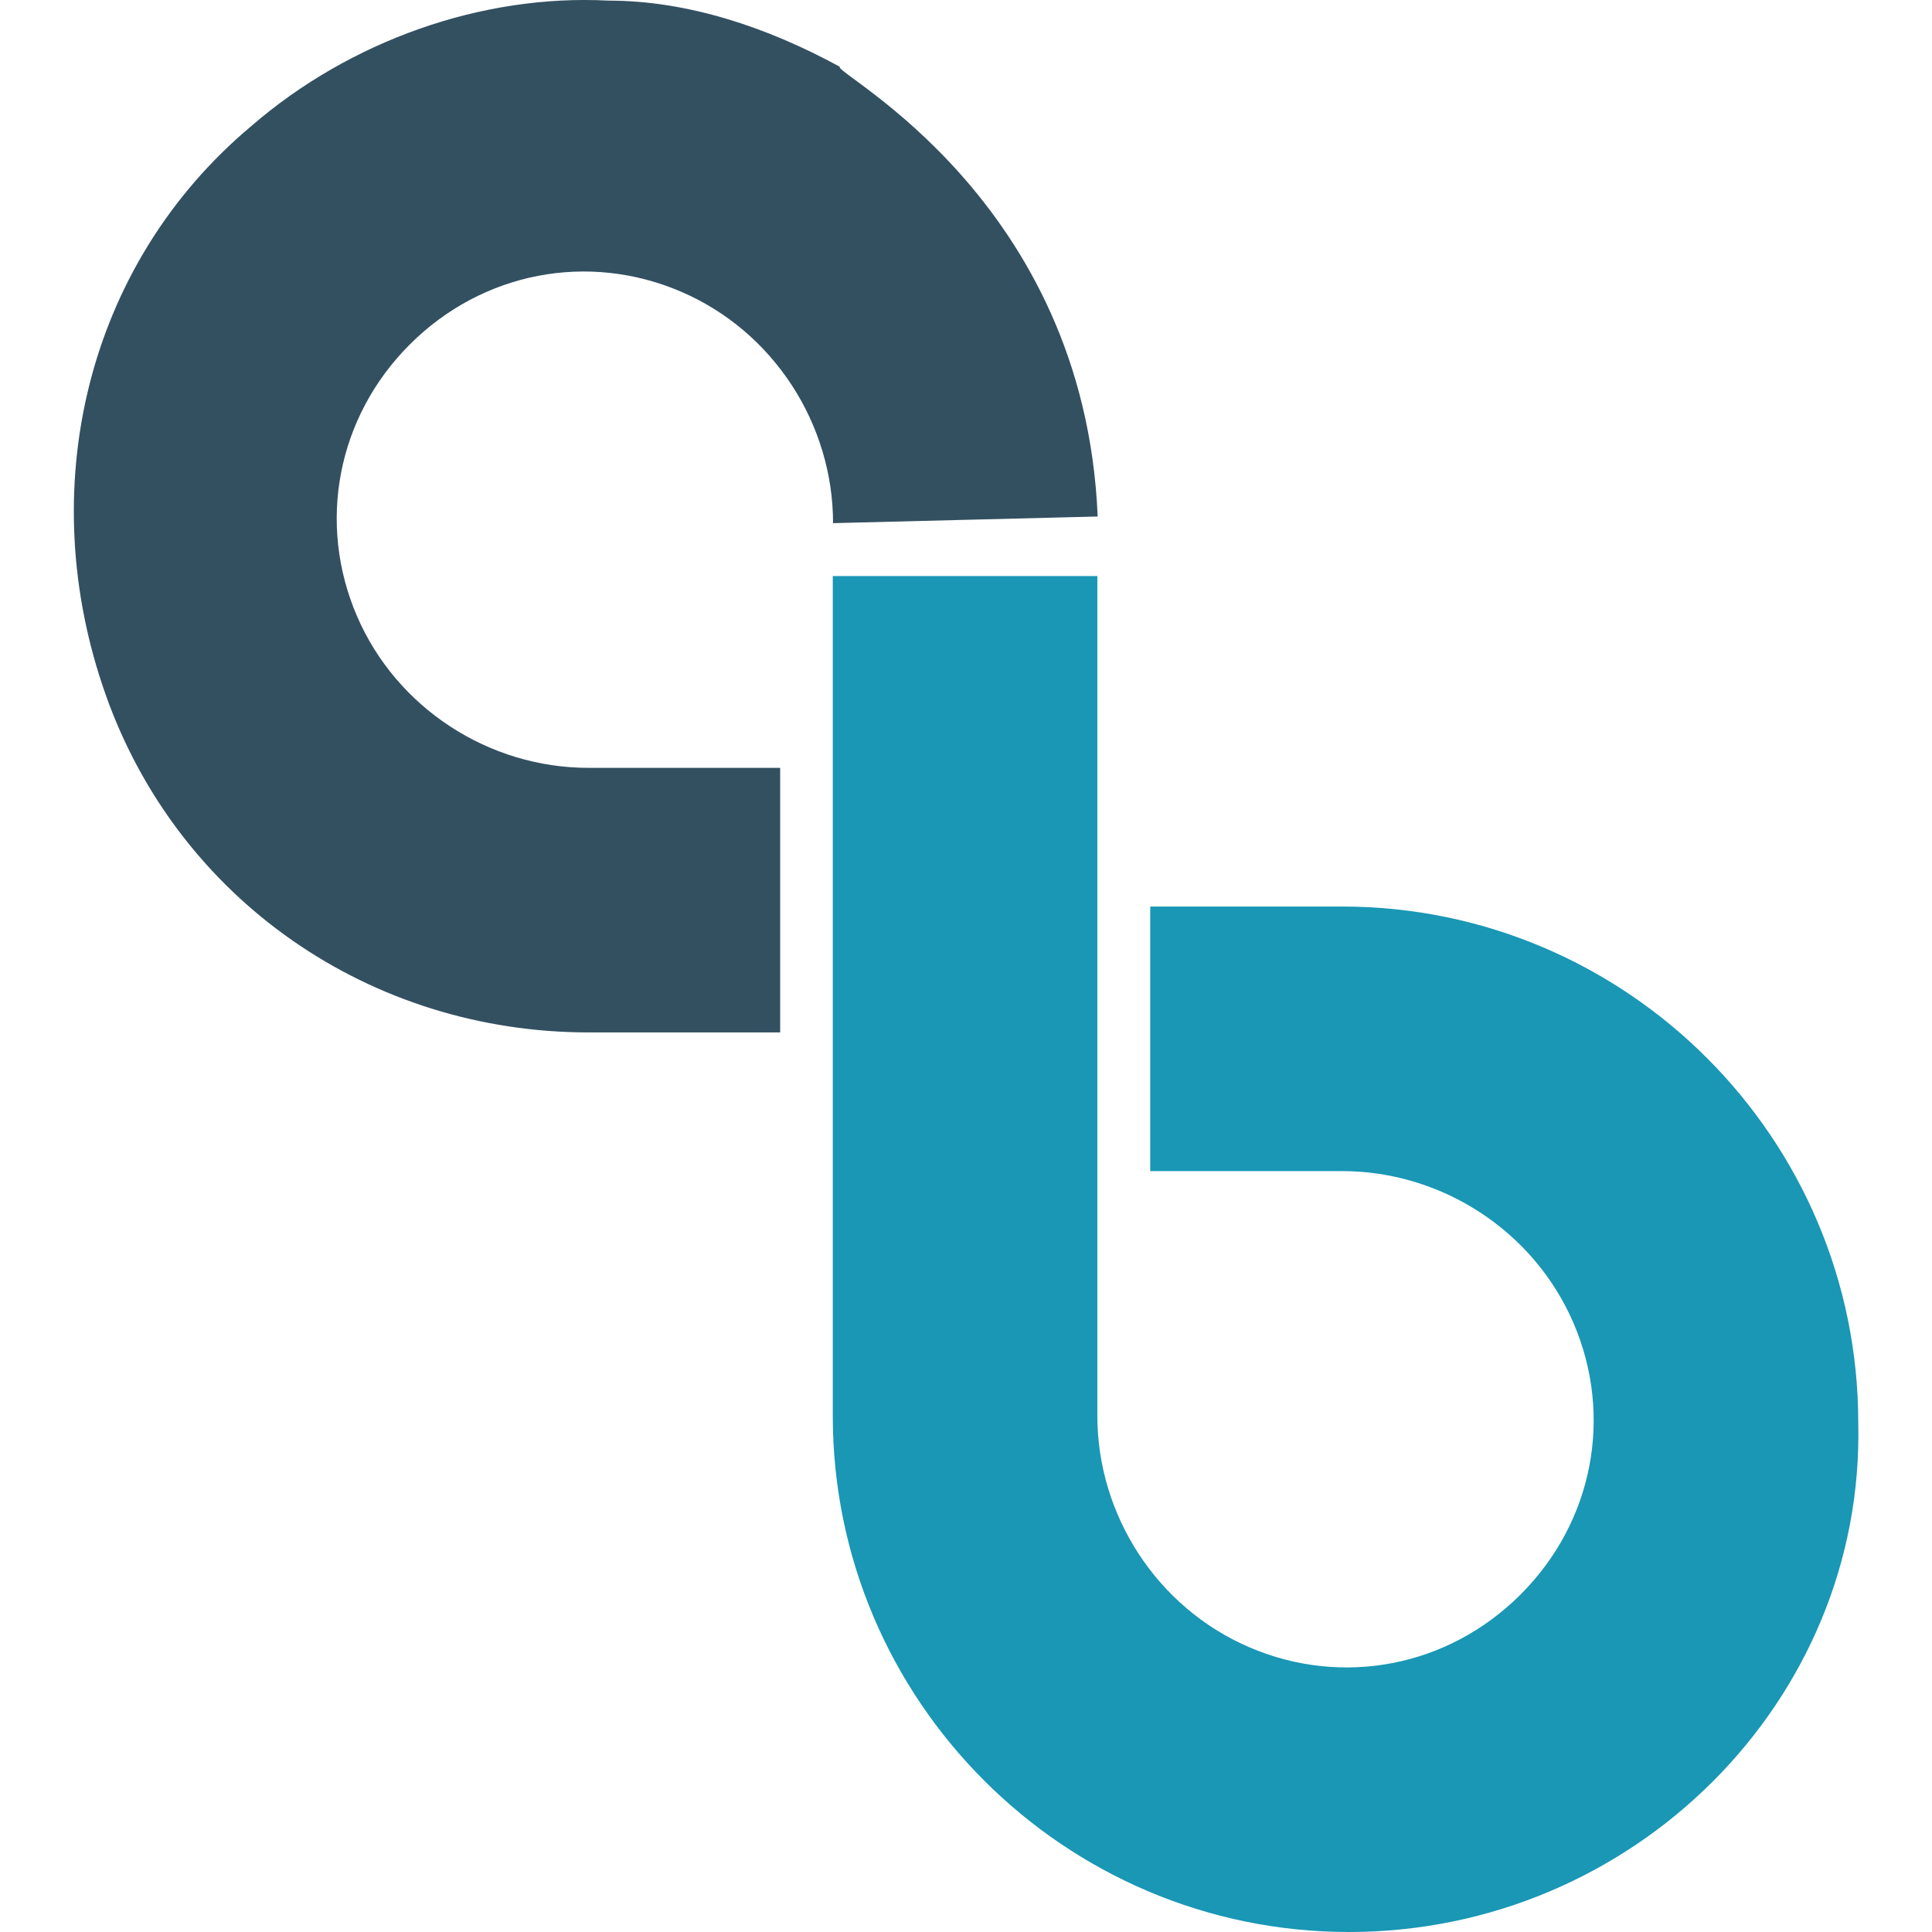
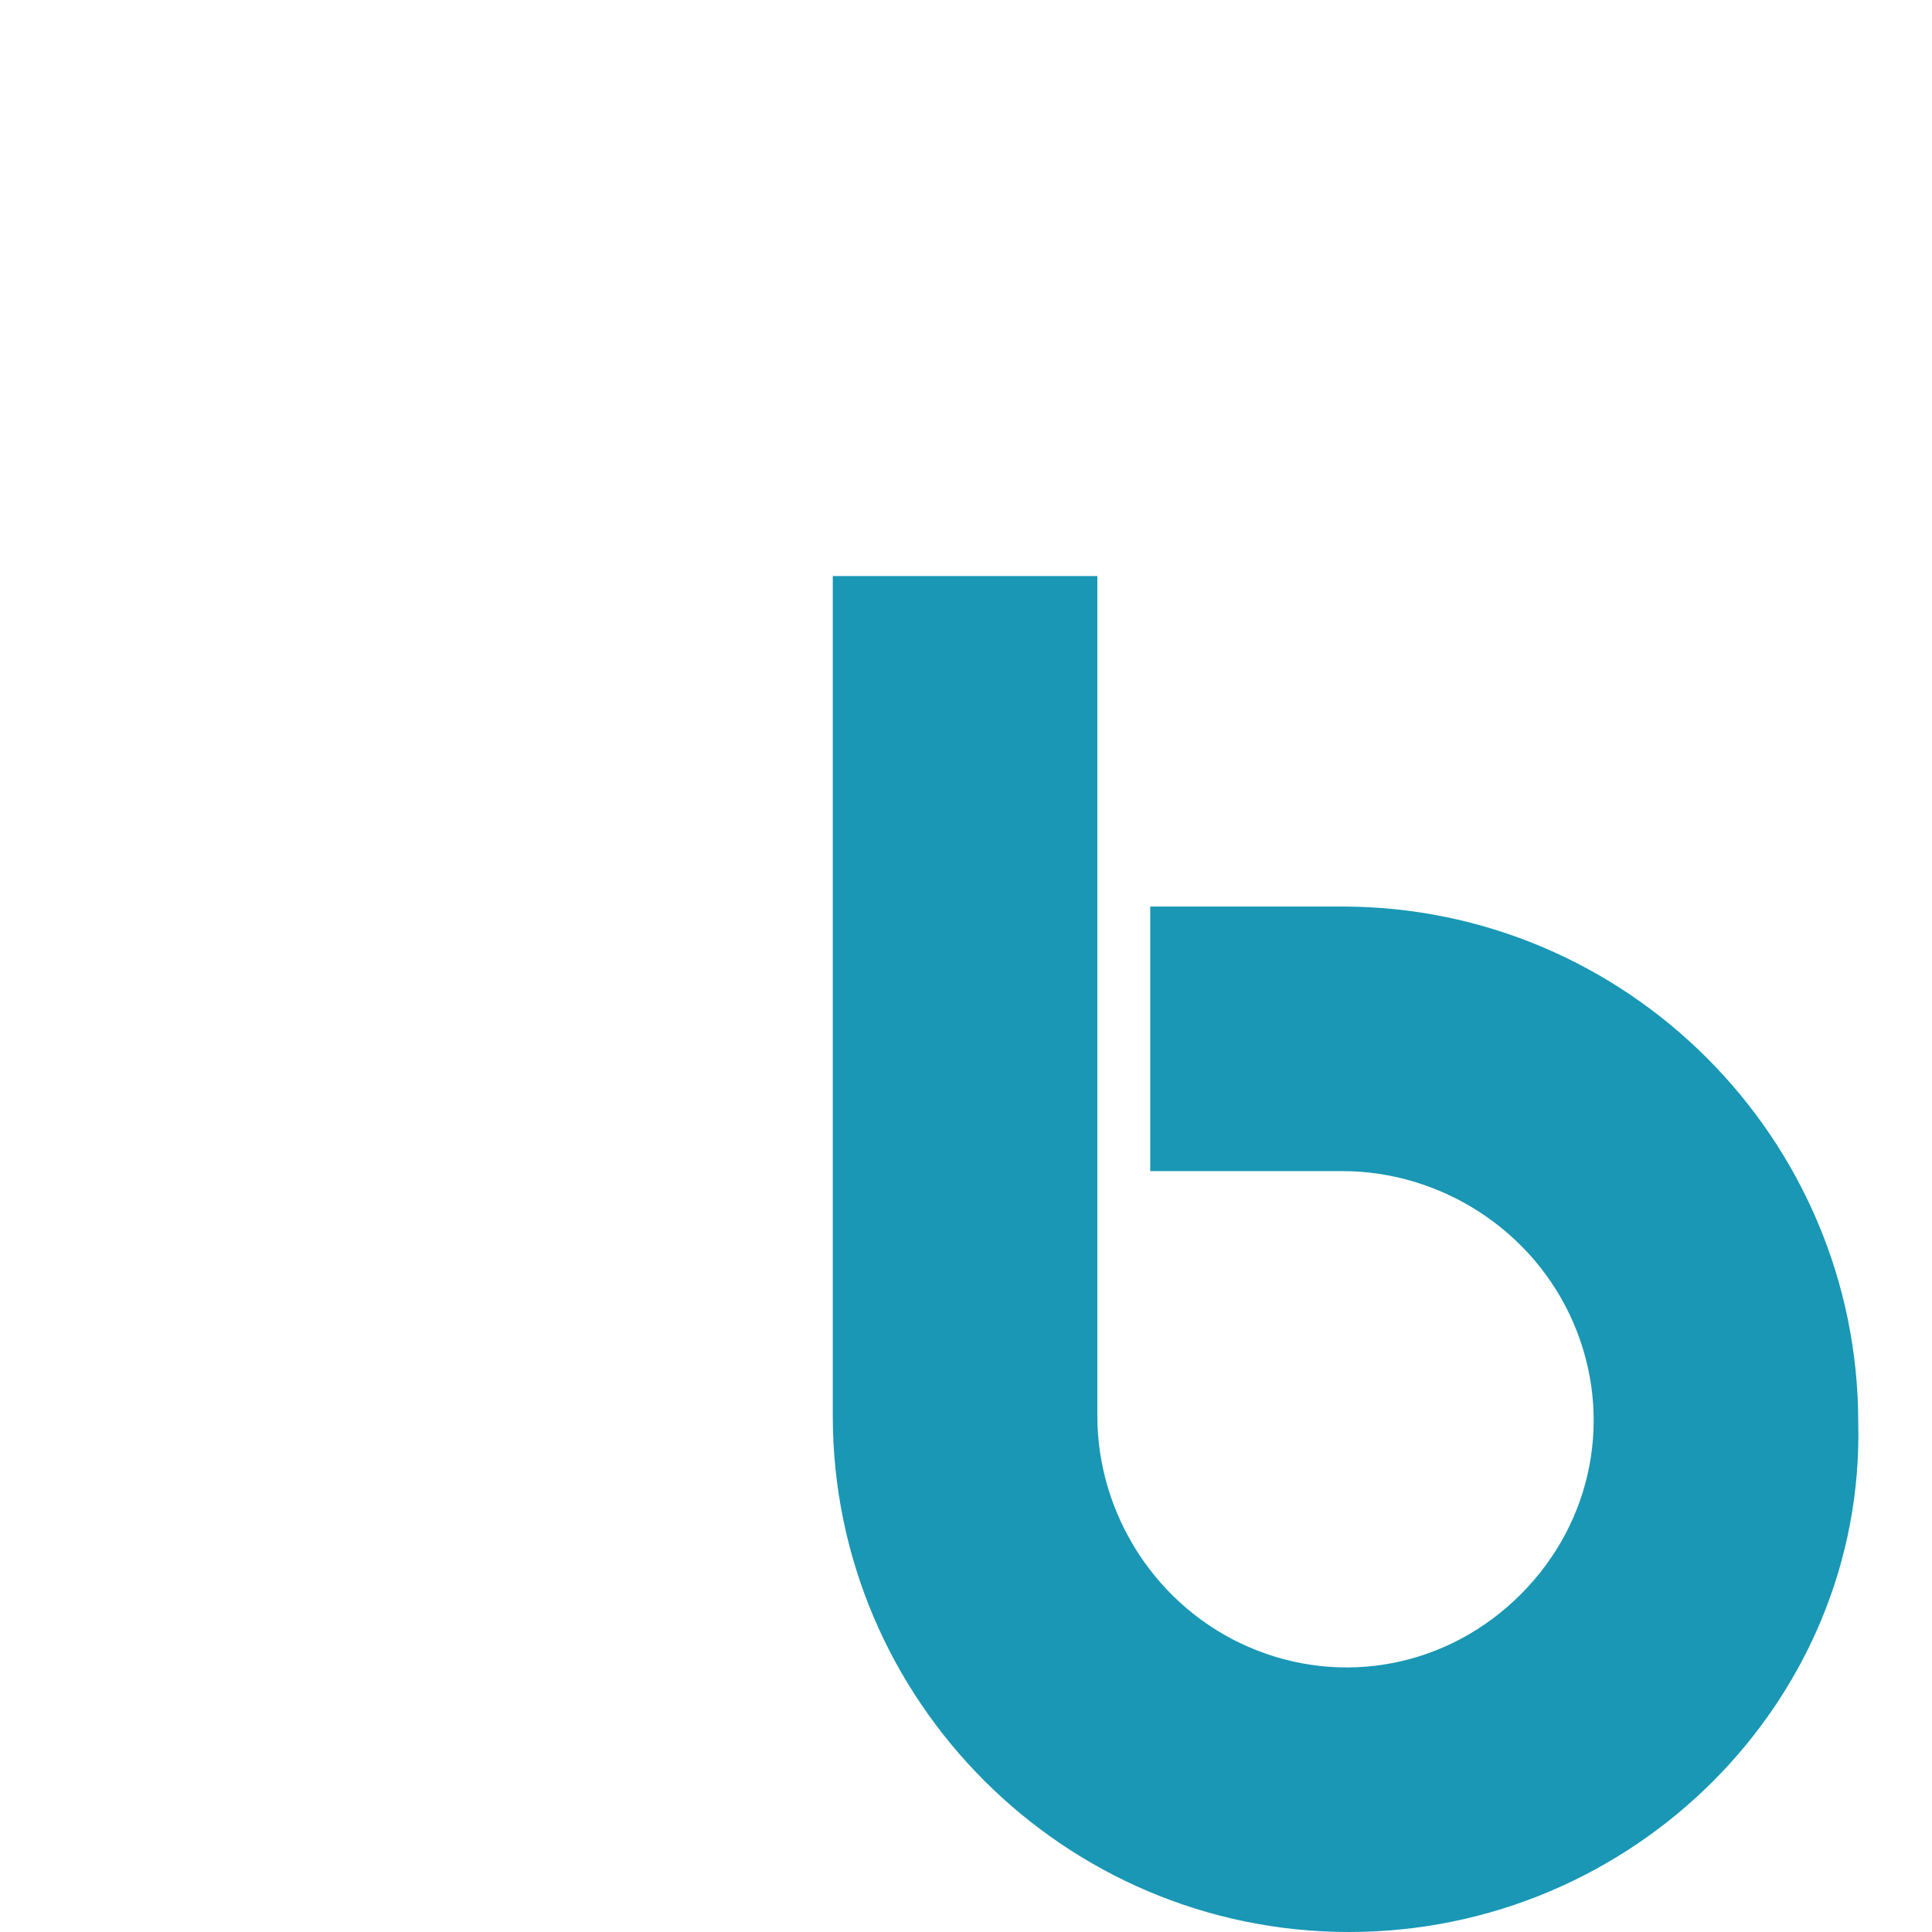
<svg xmlns="http://www.w3.org/2000/svg" width="64" height="64">
-   <path d="M36.36 17.11l-8.764.22c0-3.287-1.972-6.354-5.04-7.67s-6.573-.657-8.983 1.753-3.068 5.916-1.753 8.983 4.382 5.04 7.67 5.04h6.354V34.2H19.5c-7.23 0-13.585-4.382-15.995-11.174S2.837 8.785 8.315 4.184C11.602 1.335 15.984-.198 20.147.02c2.63 0 5.26.876 7.67 2.19-.22.22 8.107 4.382 8.545 14.9z" fill="#335061" />
  <path d="M44.687 64c-9.422 0-17.1-7.67-17.1-17.1V19.083h8.764V46.9c0 3.287 1.972 6.354 5.04 7.67s6.573.657 8.983-1.753 3.068-5.916 1.753-8.983-4.382-5.04-7.67-5.04h-6.354v-8.764h6.354c9.422 0 17.1 7.67 17.1 17.1.22 9.203-7.45 16.87-16.87 16.87z" fill="#1997b5" />
</svg>